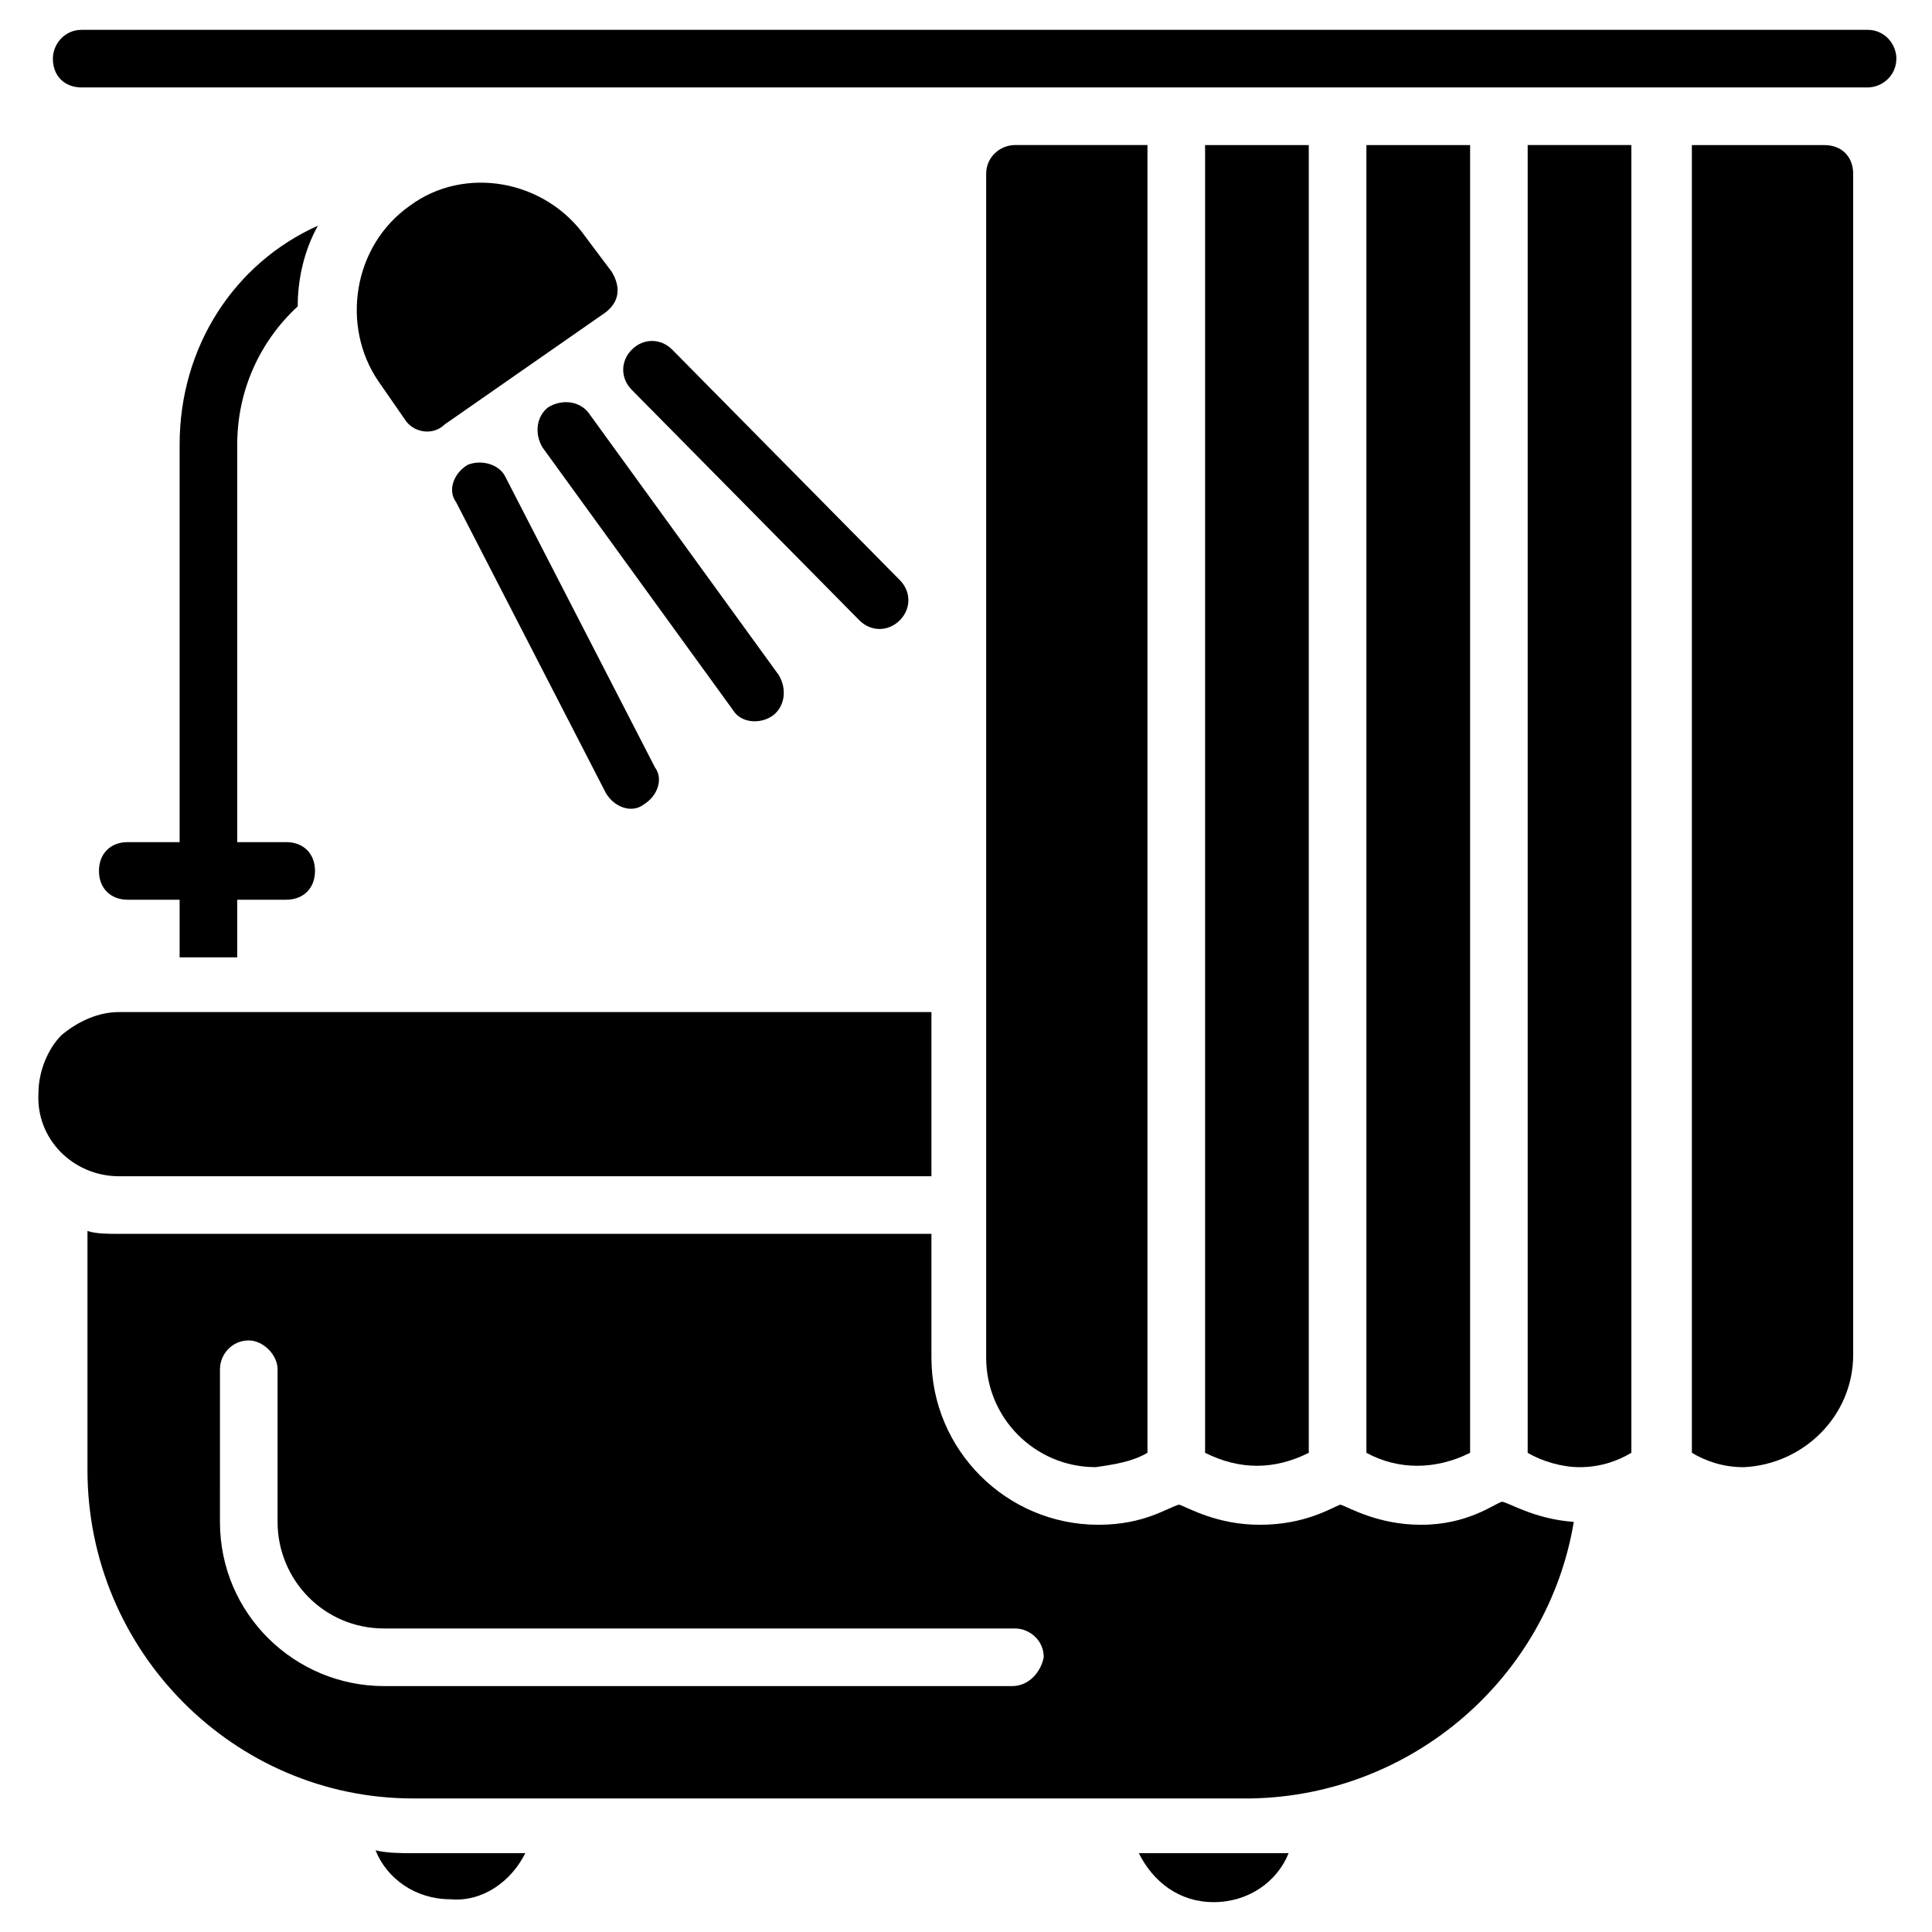
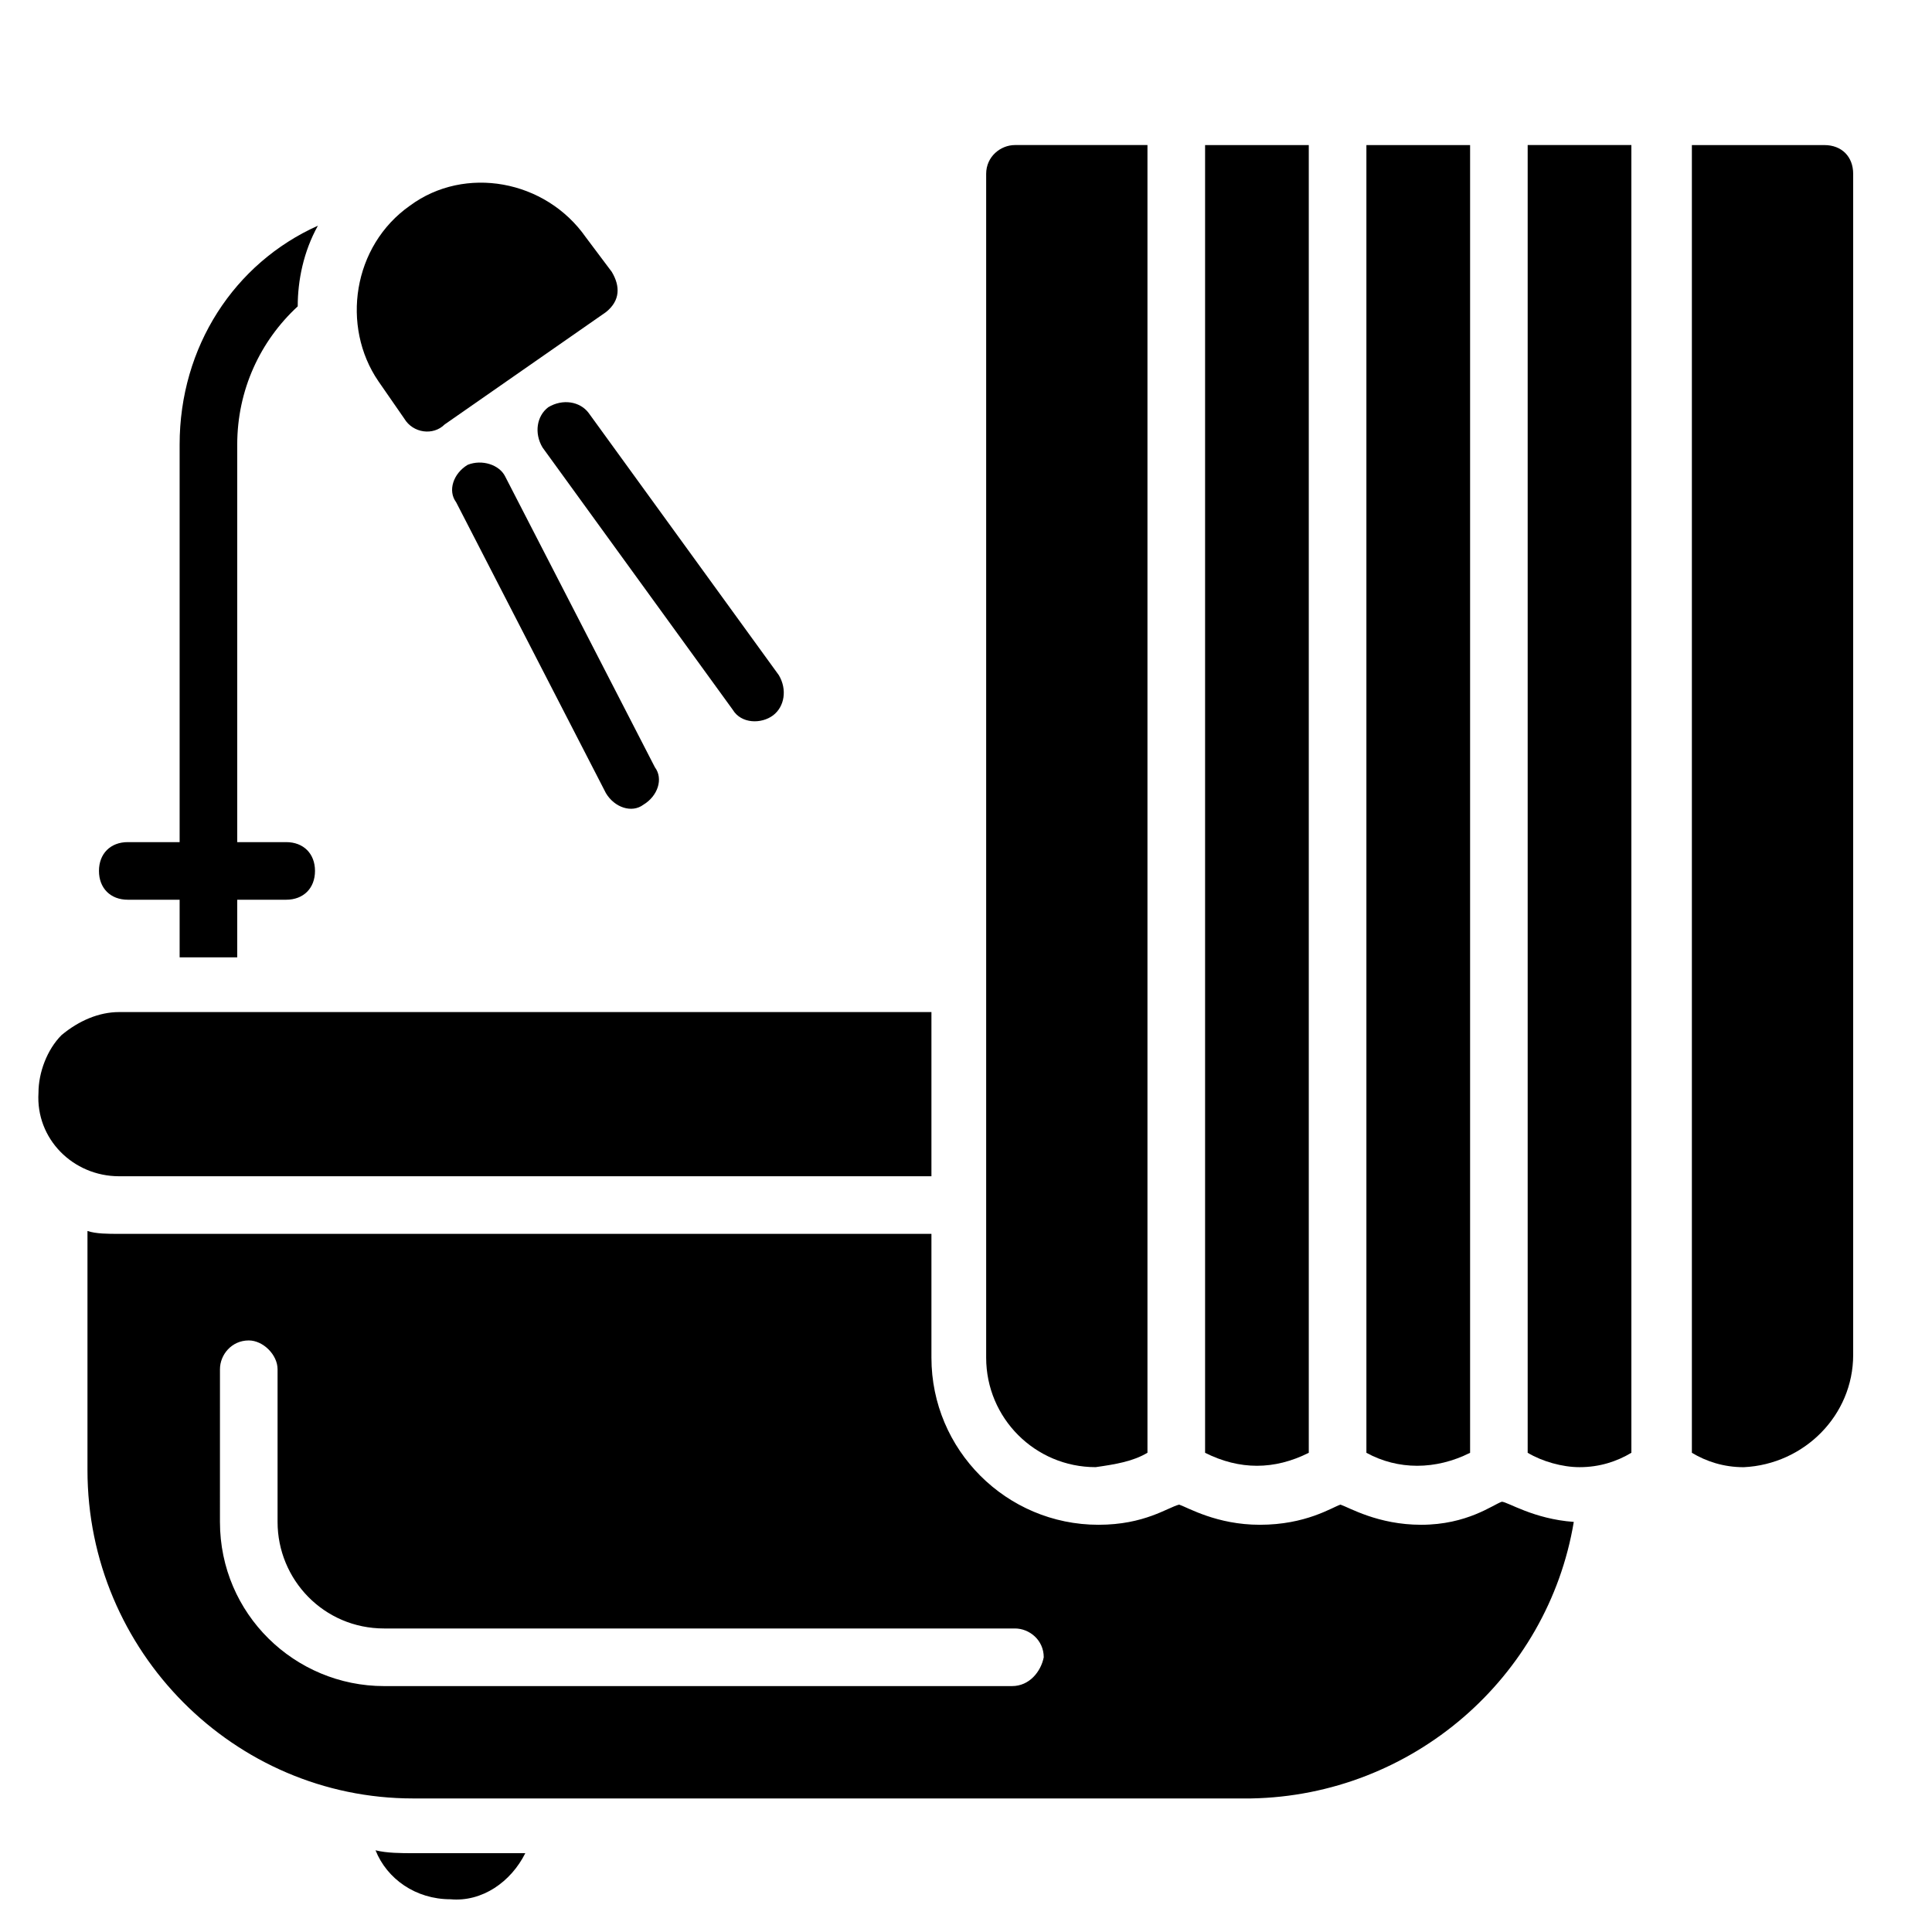
<svg xmlns="http://www.w3.org/2000/svg" fill="#000000" width="800px" height="800px" version="1.1" viewBox="144 144 512 512">
  <g>
    <path d="m283.21 635.11h-29.77c-3.055 0-6.871 0-9.922-0.762 3.055 7.633 10.688 12.977 19.848 12.977 8.395 0.762 16.027-4.582 19.844-12.215z" />
-     <path d="m475.57 635.11h-29.77c3.816 7.633 10.688 12.977 19.848 12.977 9.16 0 16.793-5.344 19.848-12.977h-9.926z" />
-     <path d="m646.56 159.54c0-3.816-3.055-7.633-7.633-7.633h-473.28c-4.582 0-7.633 3.816-7.633 7.633 0 4.582 3.055 7.633 7.633 7.633h283.2 143.5 46.562c3.824 0 7.641-3.051 7.641-7.633z" />
    <path d="m561.07 547.32c-10.688-0.762-17.559-5.344-19.082-5.344-2.289 0.762-9.16 6.106-21.375 6.106-11.449 0-19.082-4.582-21.375-5.344-2.289 0.762-9.16 5.344-21.375 5.344-11.449 0-19.082-4.582-21.375-5.344-3.055 0.762-9.16 5.344-21.375 5.344-24.426 0-44.273-19.848-44.273-44.273v-32.824h-215.26c-3.055 0-6.106 0-8.398-0.762v63.359c0 48.09 38.93 87.023 86.258 87.023h222.13c42.75-0.766 78.629-32.062 85.5-73.285zm-148.86 43.512h-166.41c-23.664 0-43.512-19.082-43.512-43.512l0.004-40.457c0-3.816 3.055-7.633 7.633-7.633 3.816 0 7.633 3.816 7.633 7.633v40.457c0 15.266 12.215 28.242 28.242 28.242h167.17c3.816 0 7.633 3.055 7.633 7.633-0.762 3.82-3.812 7.637-8.395 7.637z" />
    <path d="m175.57 455.72h215.27v-43.512h-215.27c-5.344 0-10.688 2.289-15.266 6.106-3.816 3.816-6.106 9.922-6.106 15.266-0.766 12.219 9.156 22.141 21.371 22.141z" />
    <path d="m222.9 225.19c0-6.871 1.527-14.504 5.344-21.375-22.137 9.922-36.641 32.062-36.641 58.016v105.34h-13.742c-4.582 0-7.633 3.055-7.633 7.633 0 4.582 3.055 7.633 7.633 7.633h13.742v15.266h15.266v-15.266h12.977c4.582 0 7.633-3.055 7.633-7.633 0-4.582-3.055-7.633-7.633-7.633h-12.977v-105.34c0-14.504 6.106-27.48 16.031-36.641z" />
    <path d="m299.24 206.87c-10.688-15.266-32.062-19.082-46.562-8.398-15.266 10.688-18.32 32.062-8.398 46.562l6.871 9.922c2.289 3.816 7.633 4.582 10.688 1.527l42.746-29.77c3.816-3.055 3.816-6.871 1.527-10.688z" />
-     <path d="m382.44 308.4c3.055-3.055 3.055-7.633 0-10.688l-60.305-61.066c-3.055-3.055-7.633-3.055-10.688 0-3.055 3.055-3.055 7.633 0 10.688l60.305 61.066c3.055 3.051 7.633 3.051 10.688 0z" />
    <path d="m289.31 251.91c-3.055 2.289-3.816 6.871-1.527 10.688l50.383 69.465c2.289 3.816 7.633 3.816 10.688 1.527 3.055-2.289 3.816-6.871 1.527-10.688l-50.383-69.465c-2.289-3.055-6.871-3.82-10.688-1.527z" />
    <path d="m267.94 267.18c-3.816 2.289-5.344 6.871-3.055 9.922l39.695 77.102c2.289 3.816 6.871 5.344 9.922 3.055 3.816-2.289 5.344-6.871 3.055-9.922l-39.695-77.098c-1.523-3.059-6.102-4.586-9.922-3.059z" />
    <path d="m448.09 529v-346.56h-35.113c-3.816 0-7.633 3.055-7.633 7.633v313.73c0 16.031 12.977 29.008 29.008 29.008 5.34-0.762 9.922-1.527 13.738-3.816z" />
    <path d="m490.84 182.45h-27.48v346.56c9.16 4.582 18.32 4.582 27.48 0z" />
    <path d="m635.11 503.05v-312.97c0-4.582-3.055-7.633-7.633-7.633h-35.113v346.56c3.816 2.289 8.398 3.816 13.742 3.816 16.027-0.762 29.004-13.738 29.004-29.77z" />
    <path d="m533.59 182.45h-27.48v346.56c8.398 4.582 18.32 4.582 27.48 0z" />
    <path d="m548.85 529c3.816 2.289 9.16 3.816 13.742 3.816 5.344 0 9.922-1.527 13.742-3.816l-0.004-346.56h-27.48z" />
  </g>
</svg>